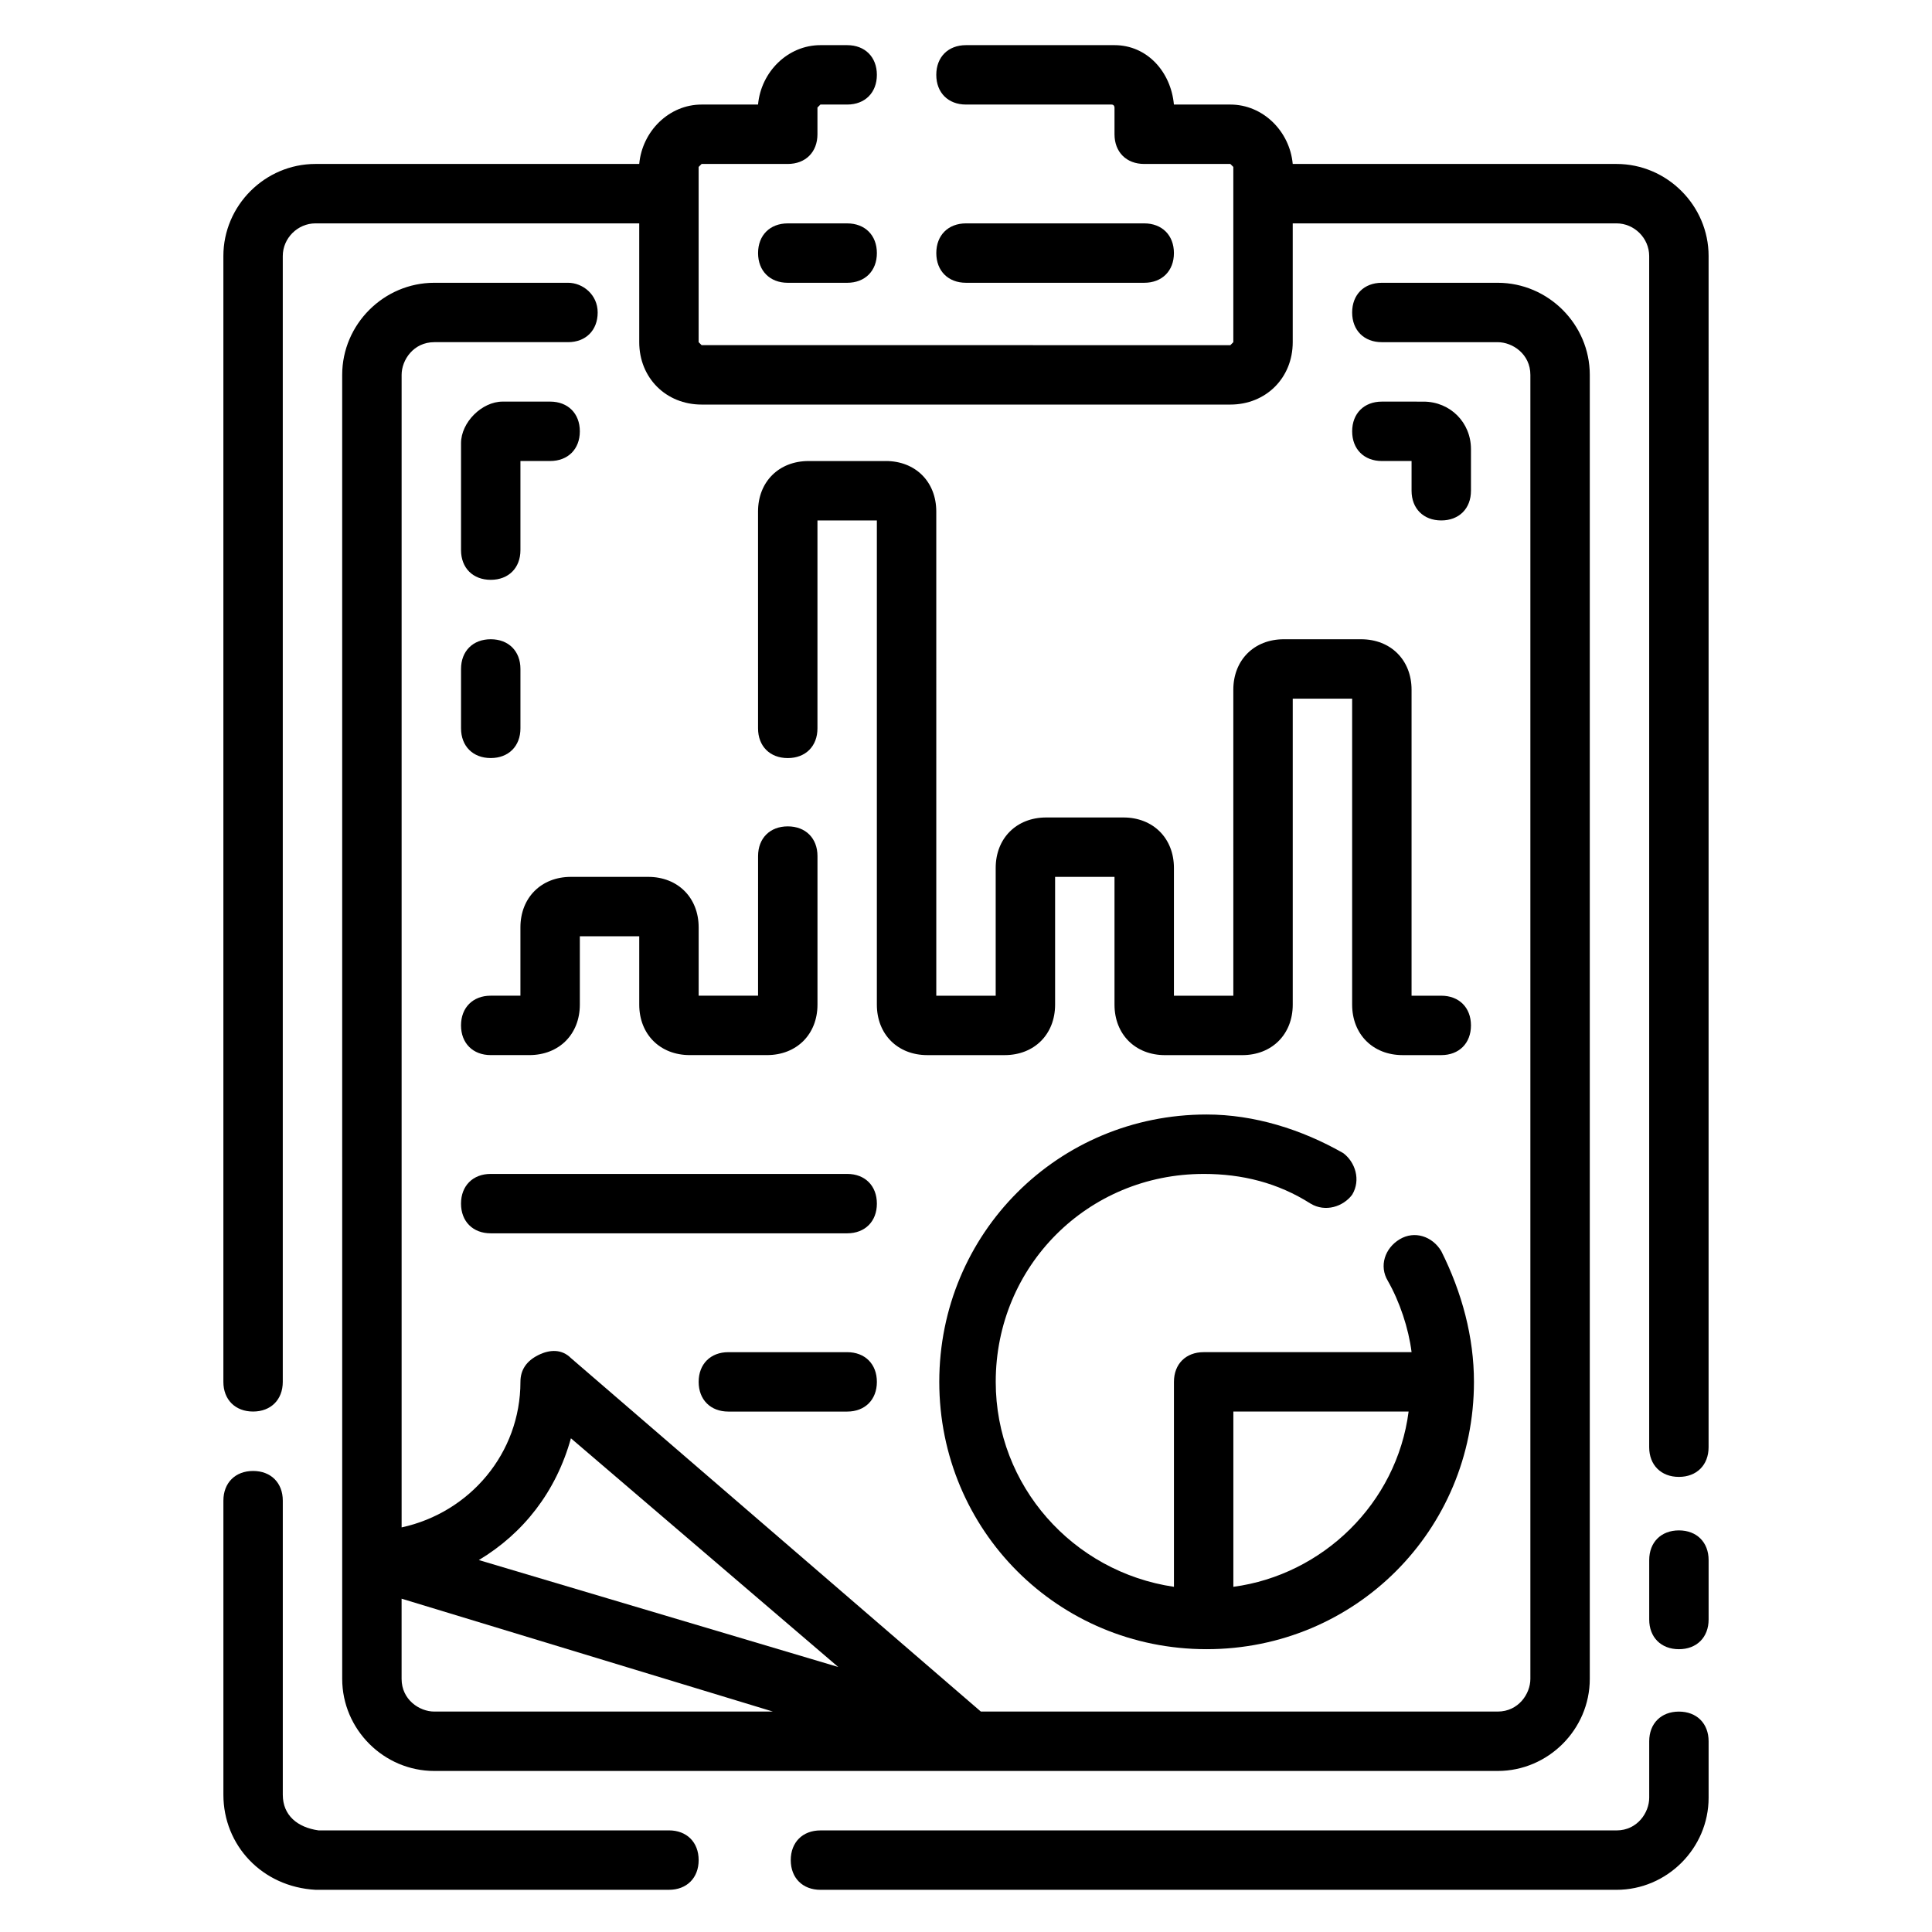
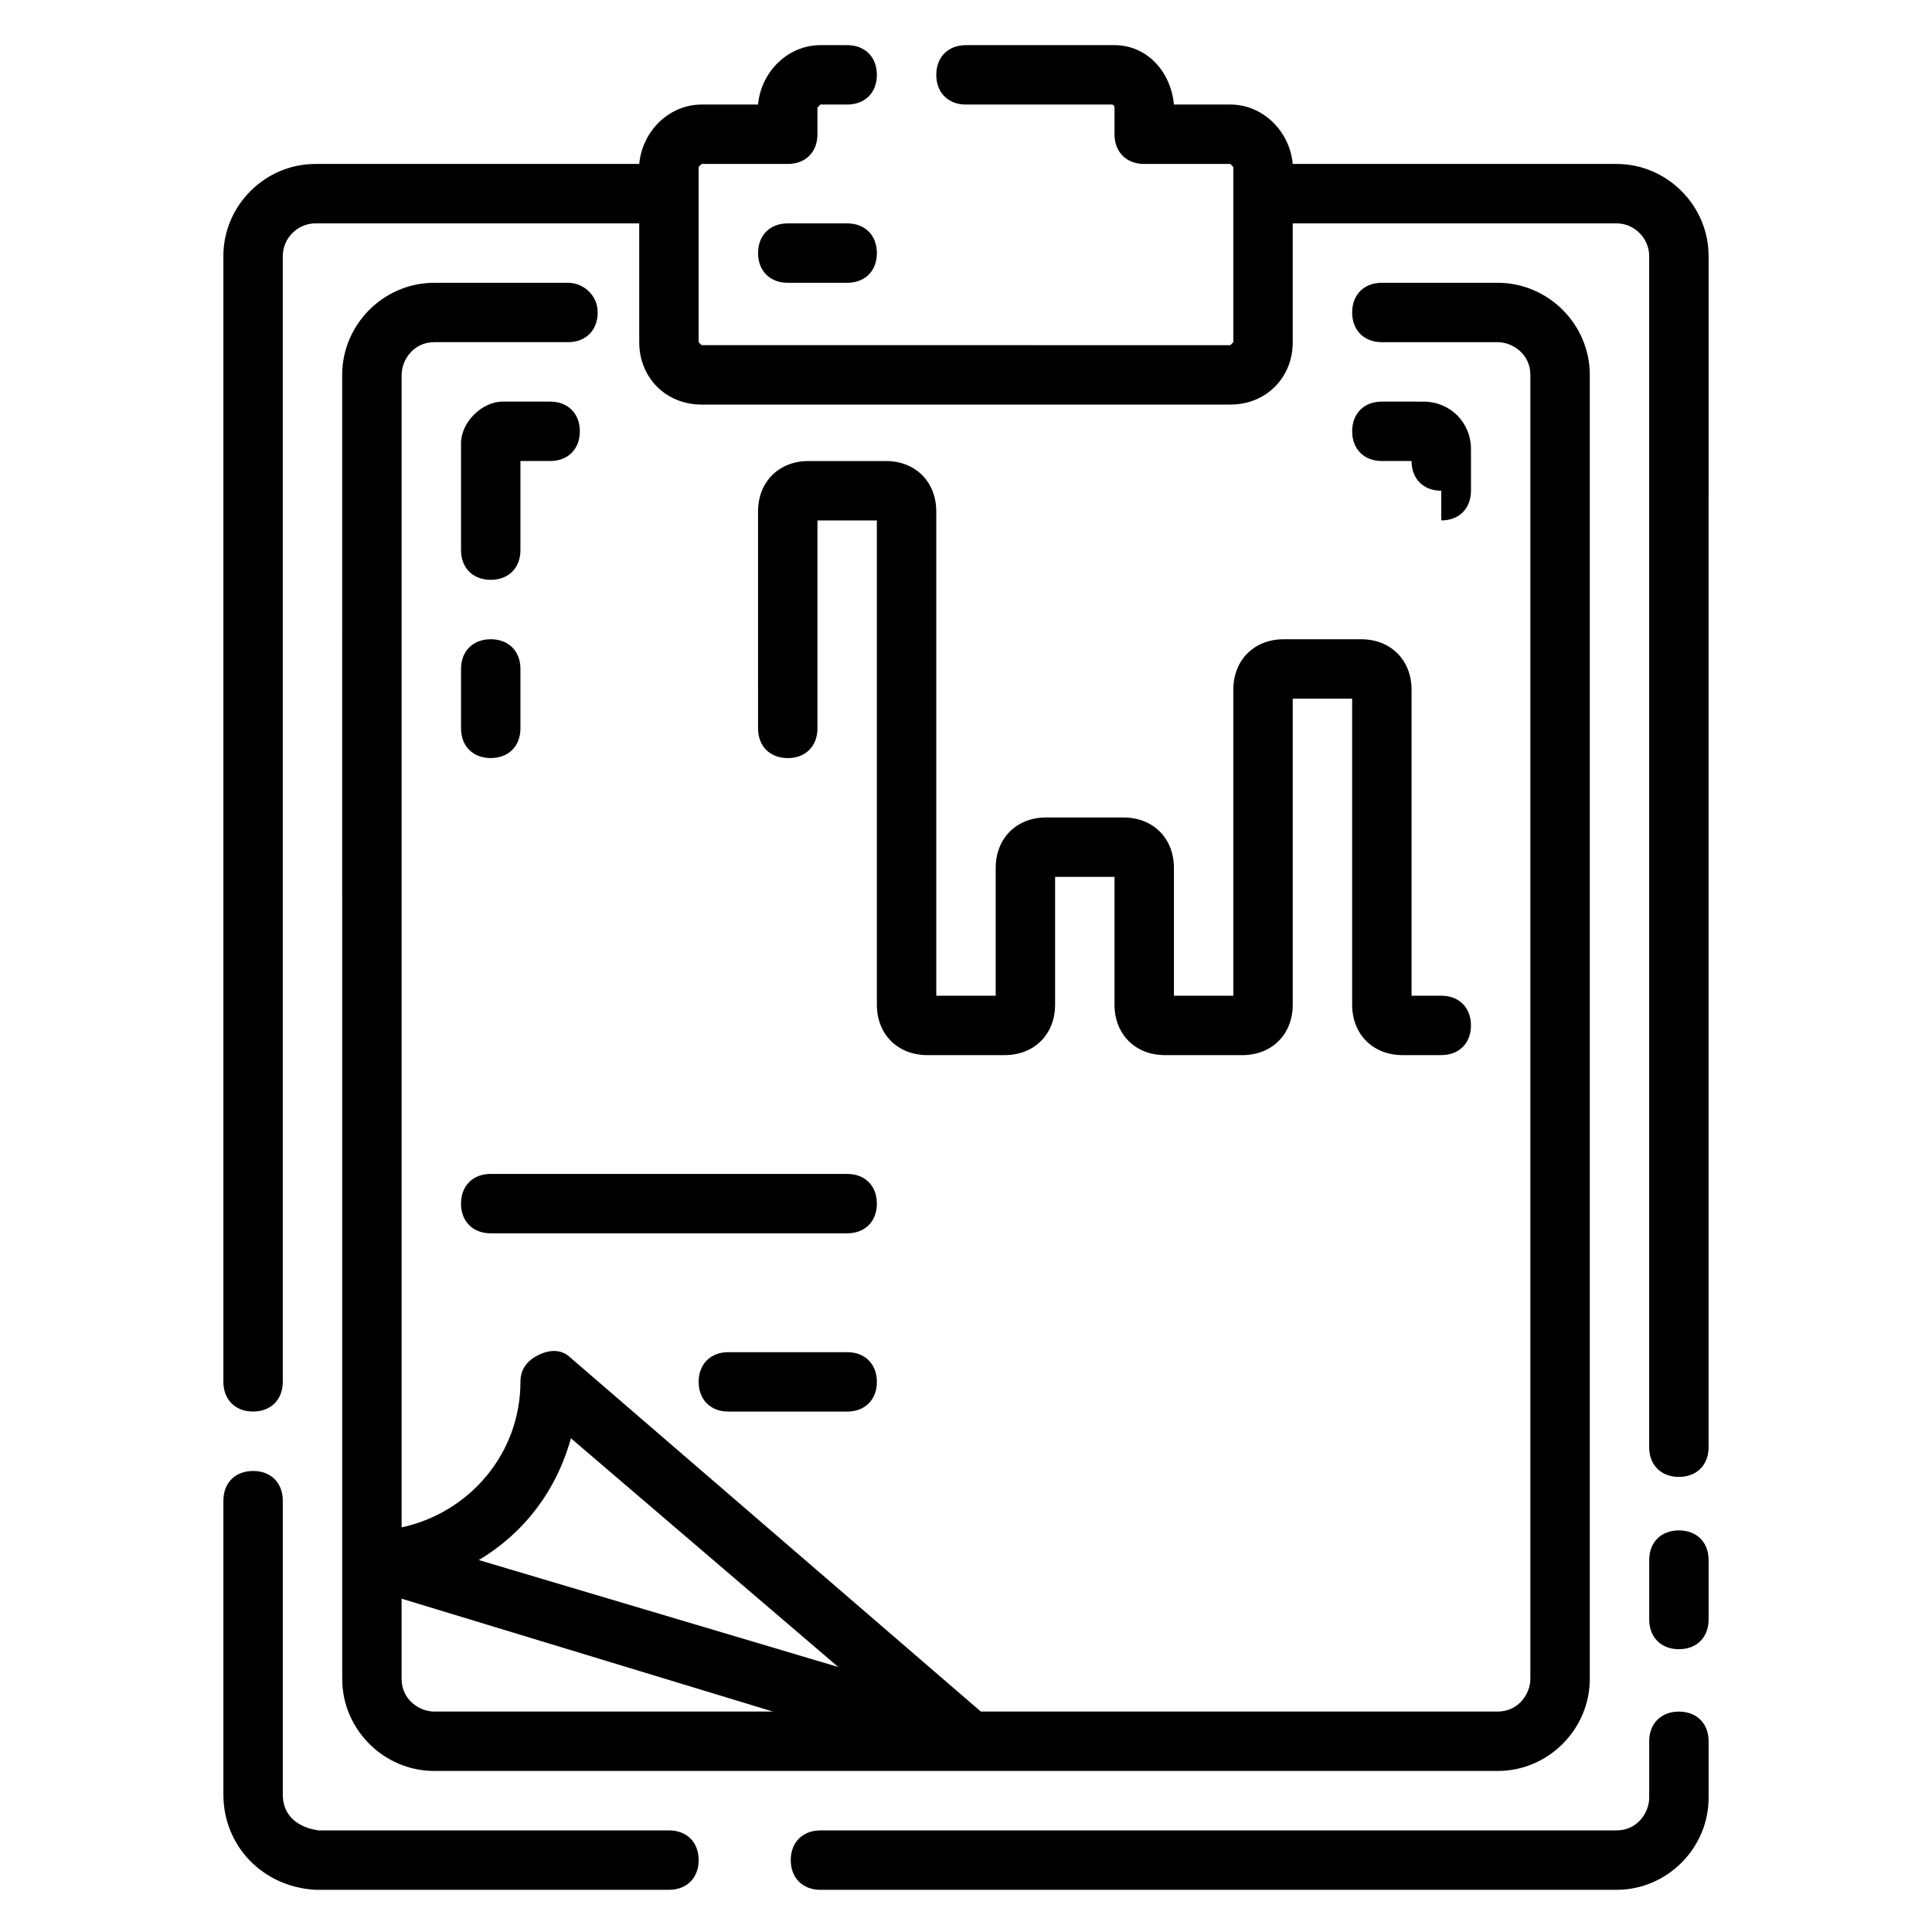
<svg xmlns="http://www.w3.org/2000/svg" fill="#000000" width="800px" height="800px" version="1.1" viewBox="144 144 512 512">
  <g>
    <path d="m321.28 629.07h-92.891c-5.508-0.785-9.445-3.938-9.445-9.445v-77.934c0-4.723-3.148-7.871-7.871-7.871-4.723 0-7.871 3.148-7.871 7.871v77.934c0 13.383 10.234 24.402 24.402 25.191h93.676c4.723 0 7.871-3.148 7.871-7.871 0-4.727-3.148-7.875-7.871-7.875z" />
    <path d="m588.93 597.59c-4.723 0-7.871 3.148-7.871 7.871v14.957c0 3.938-3.148 8.66-8.66 8.66h-210.97c-4.723 0-7.871 3.148-7.871 7.871 0 4.723 3.148 7.871 7.871 7.871h210.97c13.383 0 24.402-11.02 24.402-24.402v-14.957c0.004-4.723-3.148-7.871-7.871-7.871z" />
    <path d="m588.93 549.57c-4.723 0-7.871 3.148-7.871 7.871v15.742c0 4.723 3.148 7.871 7.871 7.871 4.723 0 7.871-3.148 7.871-7.871v-15.742c0.004-4.723-3.148-7.871-7.871-7.871z" />
    <path d="m572.39 187.45h-85.805c-0.789-8.66-7.871-15.742-16.531-15.742h-14.957c-0.789-8.66-7.086-15.742-15.742-15.742h-39.359c-4.723 0-7.871 3.148-7.871 7.871s3.148 7.871 7.871 7.871h38.574c0.785 0 0.785 0.785 0.785 0.785v7.086c0 4.723 3.148 7.871 7.871 7.871h22.828s0.789 0.789 0.789 0.789v46.445l-0.789 0.789-140.12-0.004-0.789-0.789v-46.441s0.789-0.789 0.789-0.789h22.828c4.723 0 7.871-3.148 7.871-7.871v-7.086s0.789-0.789 0.789-0.789l7.086 0.004c4.723 0 7.871-3.148 7.871-7.871s-3.148-7.871-7.871-7.871h-7.086c-8.66 0-15.742 7.086-16.531 15.742h-14.957c-8.66 0-15.742 7.086-16.531 15.742h-85.805c-13.383 0-24.402 11.023-24.402 24.402v298.35c0 4.723 3.148 7.871 7.871 7.871 4.723 0 7.871-3.148 7.871-7.871v-298.35c0-4.723 3.938-8.656 8.66-8.656h85.805v31.488c0 9.445 7.086 16.531 16.531 16.531h140.12c9.445 0 16.531-7.086 16.531-16.531v-31.488h85.805c4.723 0 8.66 3.934 8.66 8.656v315.67c0 4.723 3.148 7.871 7.871 7.871 4.723 0 7.871-3.148 7.871-7.871l0.004-315.67c0-13.379-11.023-24.402-24.406-24.402z" />
    <path d="m294.51 218.94h-35.426c-13.383 0-24.402 11.02-24.402 24.402l0.004 345.58c0 13.383 11.02 24.402 24.402 24.402h281.82c13.383 0 24.402-11.02 24.402-24.402v-345.58c0-13.383-11.02-24.402-24.402-24.402h-30.703c-4.723 0-7.871 3.148-7.871 7.871s3.148 7.871 7.871 7.871h30.699c3.938 0 8.66 3.148 8.66 8.66v345.58c0 3.938-3.148 8.66-8.66 8.66h-136.97l-108.63-93.676c-2.363-2.363-5.512-2.363-8.66-0.789-3.148 1.574-4.723 3.938-4.723 7.086 0 18.895-13.383 34.637-31.488 38.574v-305.44c0-3.938 3.148-8.66 8.66-8.66h35.426c4.723 0 7.871-3.148 7.871-7.871s-3.938-7.871-7.875-7.871zm0.789 306.22 70.848 60.613-95.25-28.34c11.809-7.082 20.465-18.105 24.402-32.273zm53.531 72.422h-89.742c-3.938 0-8.66-3.148-8.66-8.66v-21.254z" />
    <path d="m368.51 455.1h-94.465c-4.723 0-7.871 3.148-7.871 7.871s3.148 7.871 7.871 7.871h94.465c4.723 0 7.871-3.148 7.871-7.871s-3.148-7.871-7.871-7.871z" />
    <path d="m368.51 502.34h-31.488c-4.723 0-7.871 3.148-7.871 7.871 0 4.723 3.148 7.871 7.871 7.871h31.488c4.723 0 7.871-3.148 7.871-7.871 0-4.723-3.148-7.871-7.871-7.871z" />
    <path d="m378.74 266.18h-20.469c-7.871 0-13.383 5.512-13.383 13.383l0.004 57.465c0 4.723 3.148 7.871 7.871 7.871s7.871-3.148 7.871-7.871v-55.105h15.742v128.31c0 7.871 5.512 13.383 13.383 13.383h20.469c7.871 0 13.383-5.512 13.383-13.383v-33.848h15.742v33.852c0 7.871 5.512 13.383 13.383 13.383h20.469c7.871 0 13.383-5.512 13.383-13.383v-81.086h15.742v81.082c0 7.871 5.512 13.383 13.383 13.383h10.234c4.723 0 7.871-3.148 7.871-7.871 0-4.723-3.148-7.871-7.871-7.871h-7.871v-81.082c0-7.871-5.512-13.383-13.383-13.383h-20.469c-7.871 0-13.383 5.512-13.383 13.383l0.004 81.082h-15.742v-33.852c0-7.871-5.512-13.383-13.383-13.383h-20.469c-7.871 0-13.383 5.512-13.383 13.383v33.852h-15.742l-0.004-128.32c0-7.871-5.508-13.379-13.383-13.379z" />
-     <path d="m315.77 376.38h-20.469c-7.871 0-13.383 5.512-13.383 13.383v18.105h-7.871c-4.723 0-7.871 3.148-7.871 7.871 0 4.723 3.148 7.871 7.871 7.871h10.234c7.871 0 13.383-5.512 13.383-13.383v-18.105h15.742v18.105c0 7.871 5.512 13.383 13.383 13.383h20.469c7.871 0 13.383-5.512 13.383-13.383v-39.359c0-4.723-3.148-7.871-7.871-7.871-4.723 0-7.871 3.148-7.871 7.871l-0.004 37h-15.742v-18.105c-0.004-7.871-5.512-13.383-13.383-13.383z" />
-     <path d="m462.98 455.1c10.234 0 19.68 2.363 28.34 7.871 3.938 2.363 8.66 0.789 11.02-2.363 2.363-3.938 0.789-8.66-2.363-11.02-11.02-6.297-23.617-10.234-36.211-10.234-39.359 0-70.848 31.488-70.848 70.848s31.488 70.848 70.848 70.848 70.848-31.488 70.848-70.848c0-11.809-3.148-23.617-8.66-34.637-2.363-3.938-7.086-5.512-11.02-3.148-3.938 2.363-5.512 7.086-3.148 11.02 3.148 5.512 5.512 12.594 6.297 18.895l-55.102 0.004c-4.723 0-7.871 3.148-7.871 7.871v54.316c-26.766-3.938-47.23-26.766-47.23-54.316-0.004-30.699 24.398-55.105 55.102-55.105zm7.871 62.977h46.445c-3.148 24.402-22.828 43.297-46.445 46.445z" />
    <path d="m274.05 297.66c4.723 0 7.871-3.148 7.871-7.871v-23.617h7.871c4.723 0 7.871-3.148 7.871-7.871 0-4.723-3.148-7.871-7.871-7.871h-12.594c-5.512 0-11.02 5.512-11.02 11.02v28.336c0 4.723 3.148 7.875 7.871 7.875z" />
    <path d="m266.18 337.02c0 4.723 3.148 7.871 7.871 7.871s7.871-3.148 7.871-7.871v-15.742c0-4.723-3.148-7.871-7.871-7.871s-7.871 3.148-7.871 7.871z" />
-     <path d="m525.95 281.92c4.723 0 7.871-3.148 7.871-7.871v-11.02c0-7.086-5.512-12.594-12.594-12.594l-11.02-0.004c-4.723 0-7.871 3.148-7.871 7.871 0 4.723 3.148 7.871 7.871 7.871h7.871v7.871c0 4.727 3.148 7.875 7.871 7.875z" />
+     <path d="m525.95 281.92c4.723 0 7.871-3.148 7.871-7.871v-11.02c0-7.086-5.512-12.594-12.594-12.594l-11.02-0.004c-4.723 0-7.871 3.148-7.871 7.871 0 4.723 3.148 7.871 7.871 7.871h7.871c0 4.727 3.148 7.875 7.871 7.875z" />
    <path d="m368.51 203.2h-15.742c-4.723 0-7.871 3.148-7.871 7.871 0 4.723 3.148 7.871 7.871 7.871h15.742c4.723 0 7.871-3.148 7.871-7.871 0-4.723-3.148-7.871-7.871-7.871z" />
-     <path d="m447.23 218.94c4.723 0 7.871-3.148 7.871-7.871 0-4.723-3.148-7.871-7.871-7.871h-47.23c-4.723 0-7.871 3.148-7.871 7.871 0 4.723 3.148 7.871 7.871 7.871z" />
  </g>
</svg>